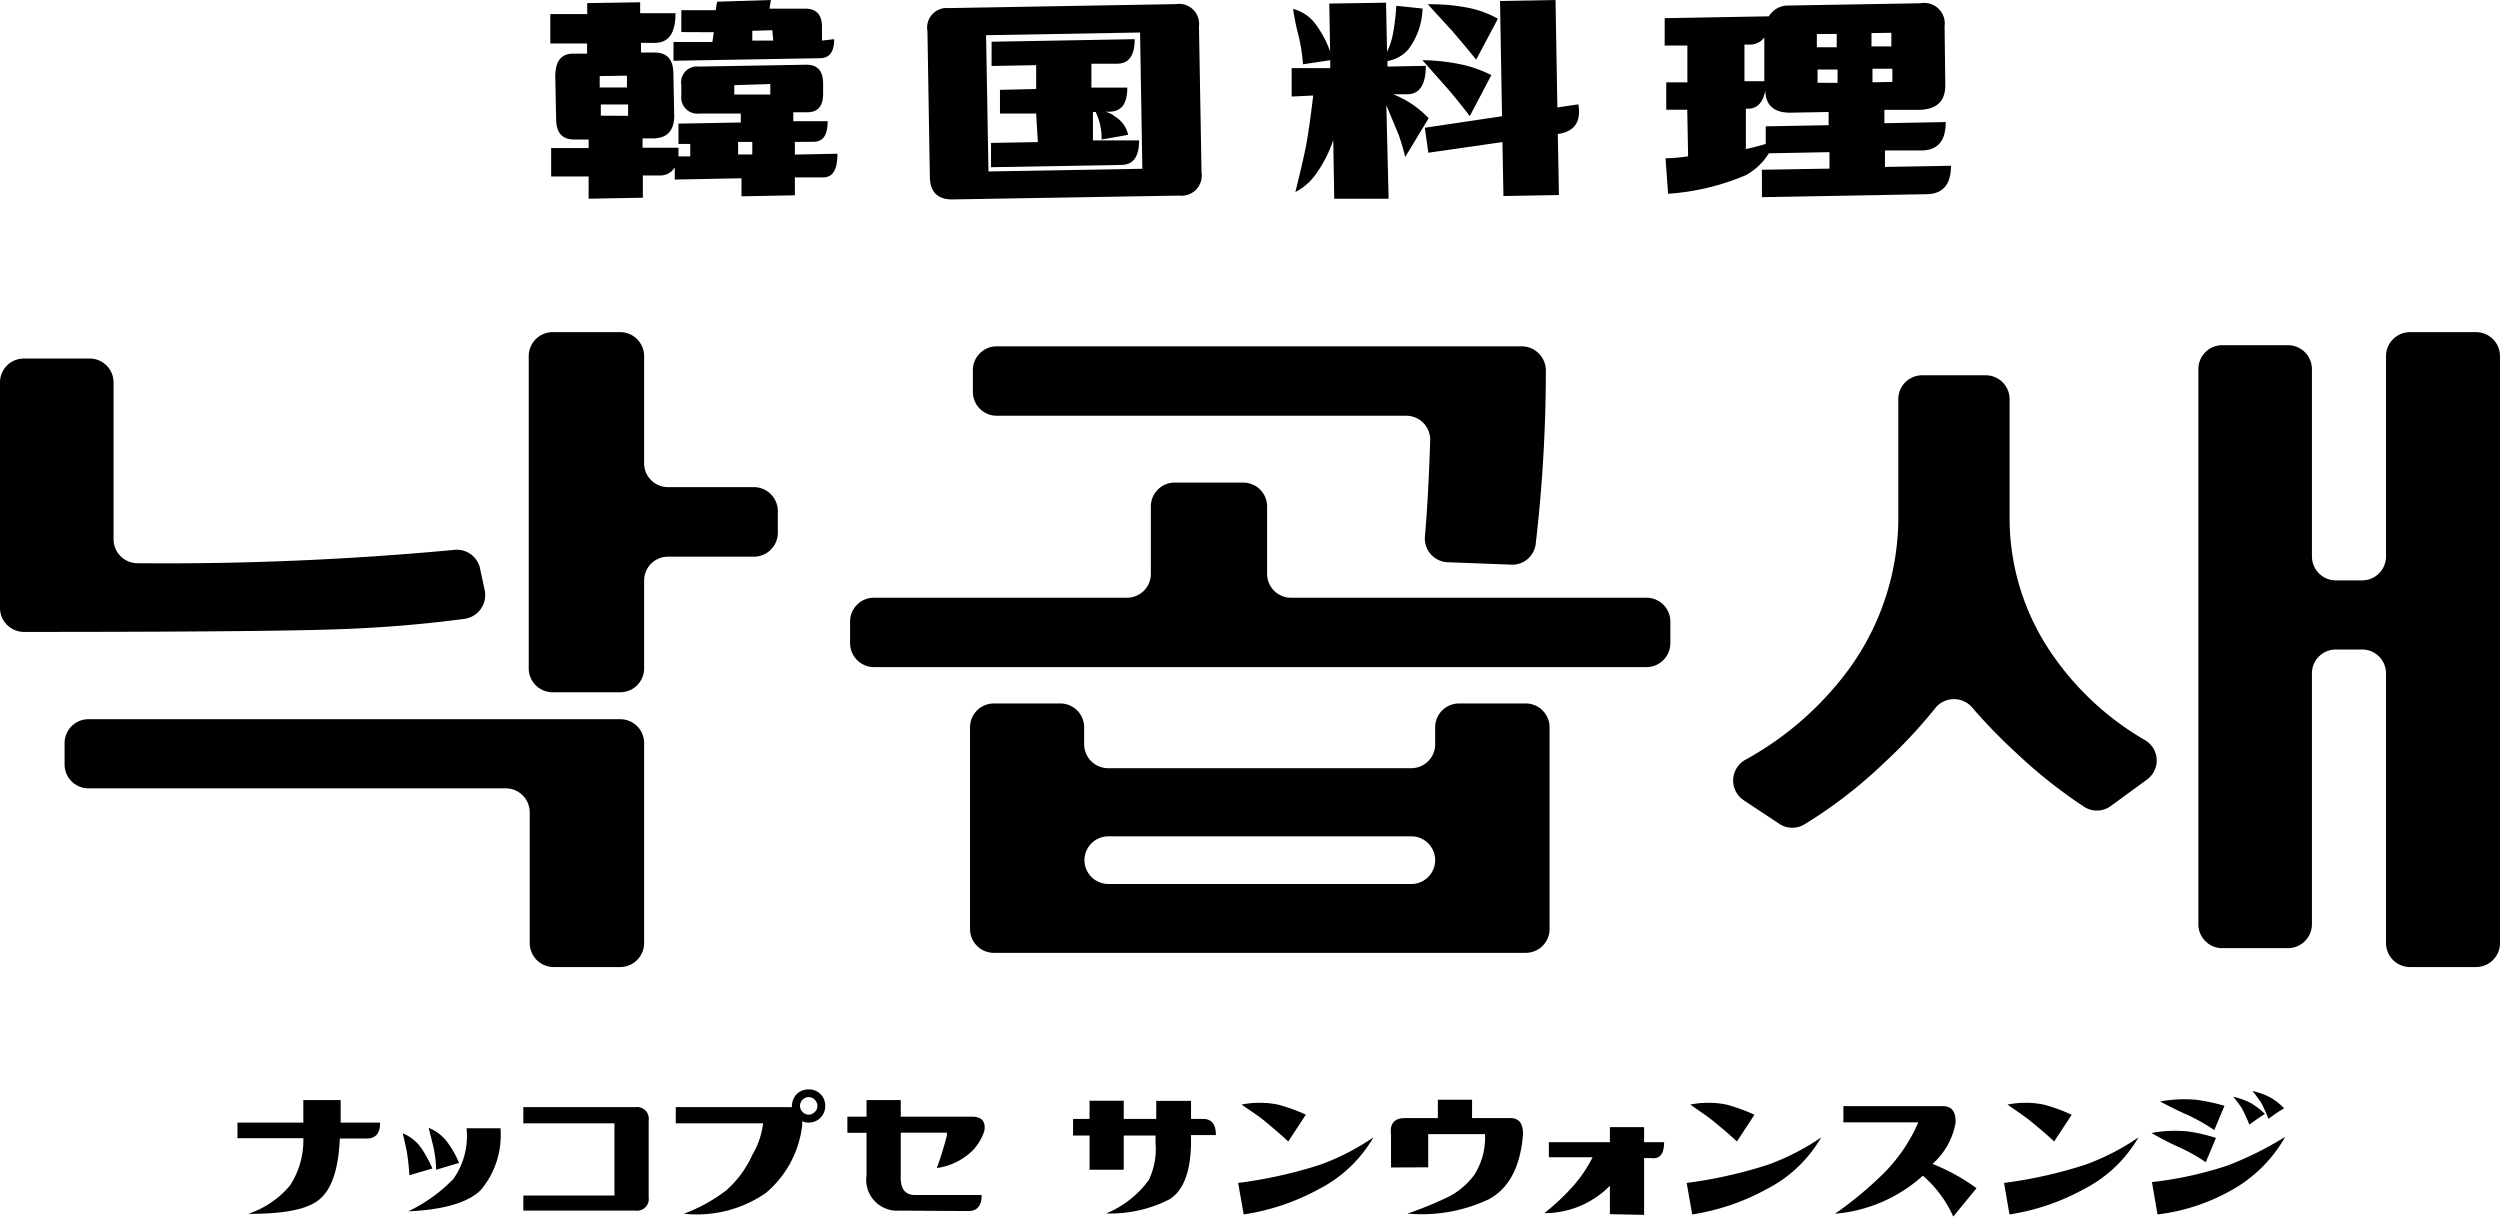
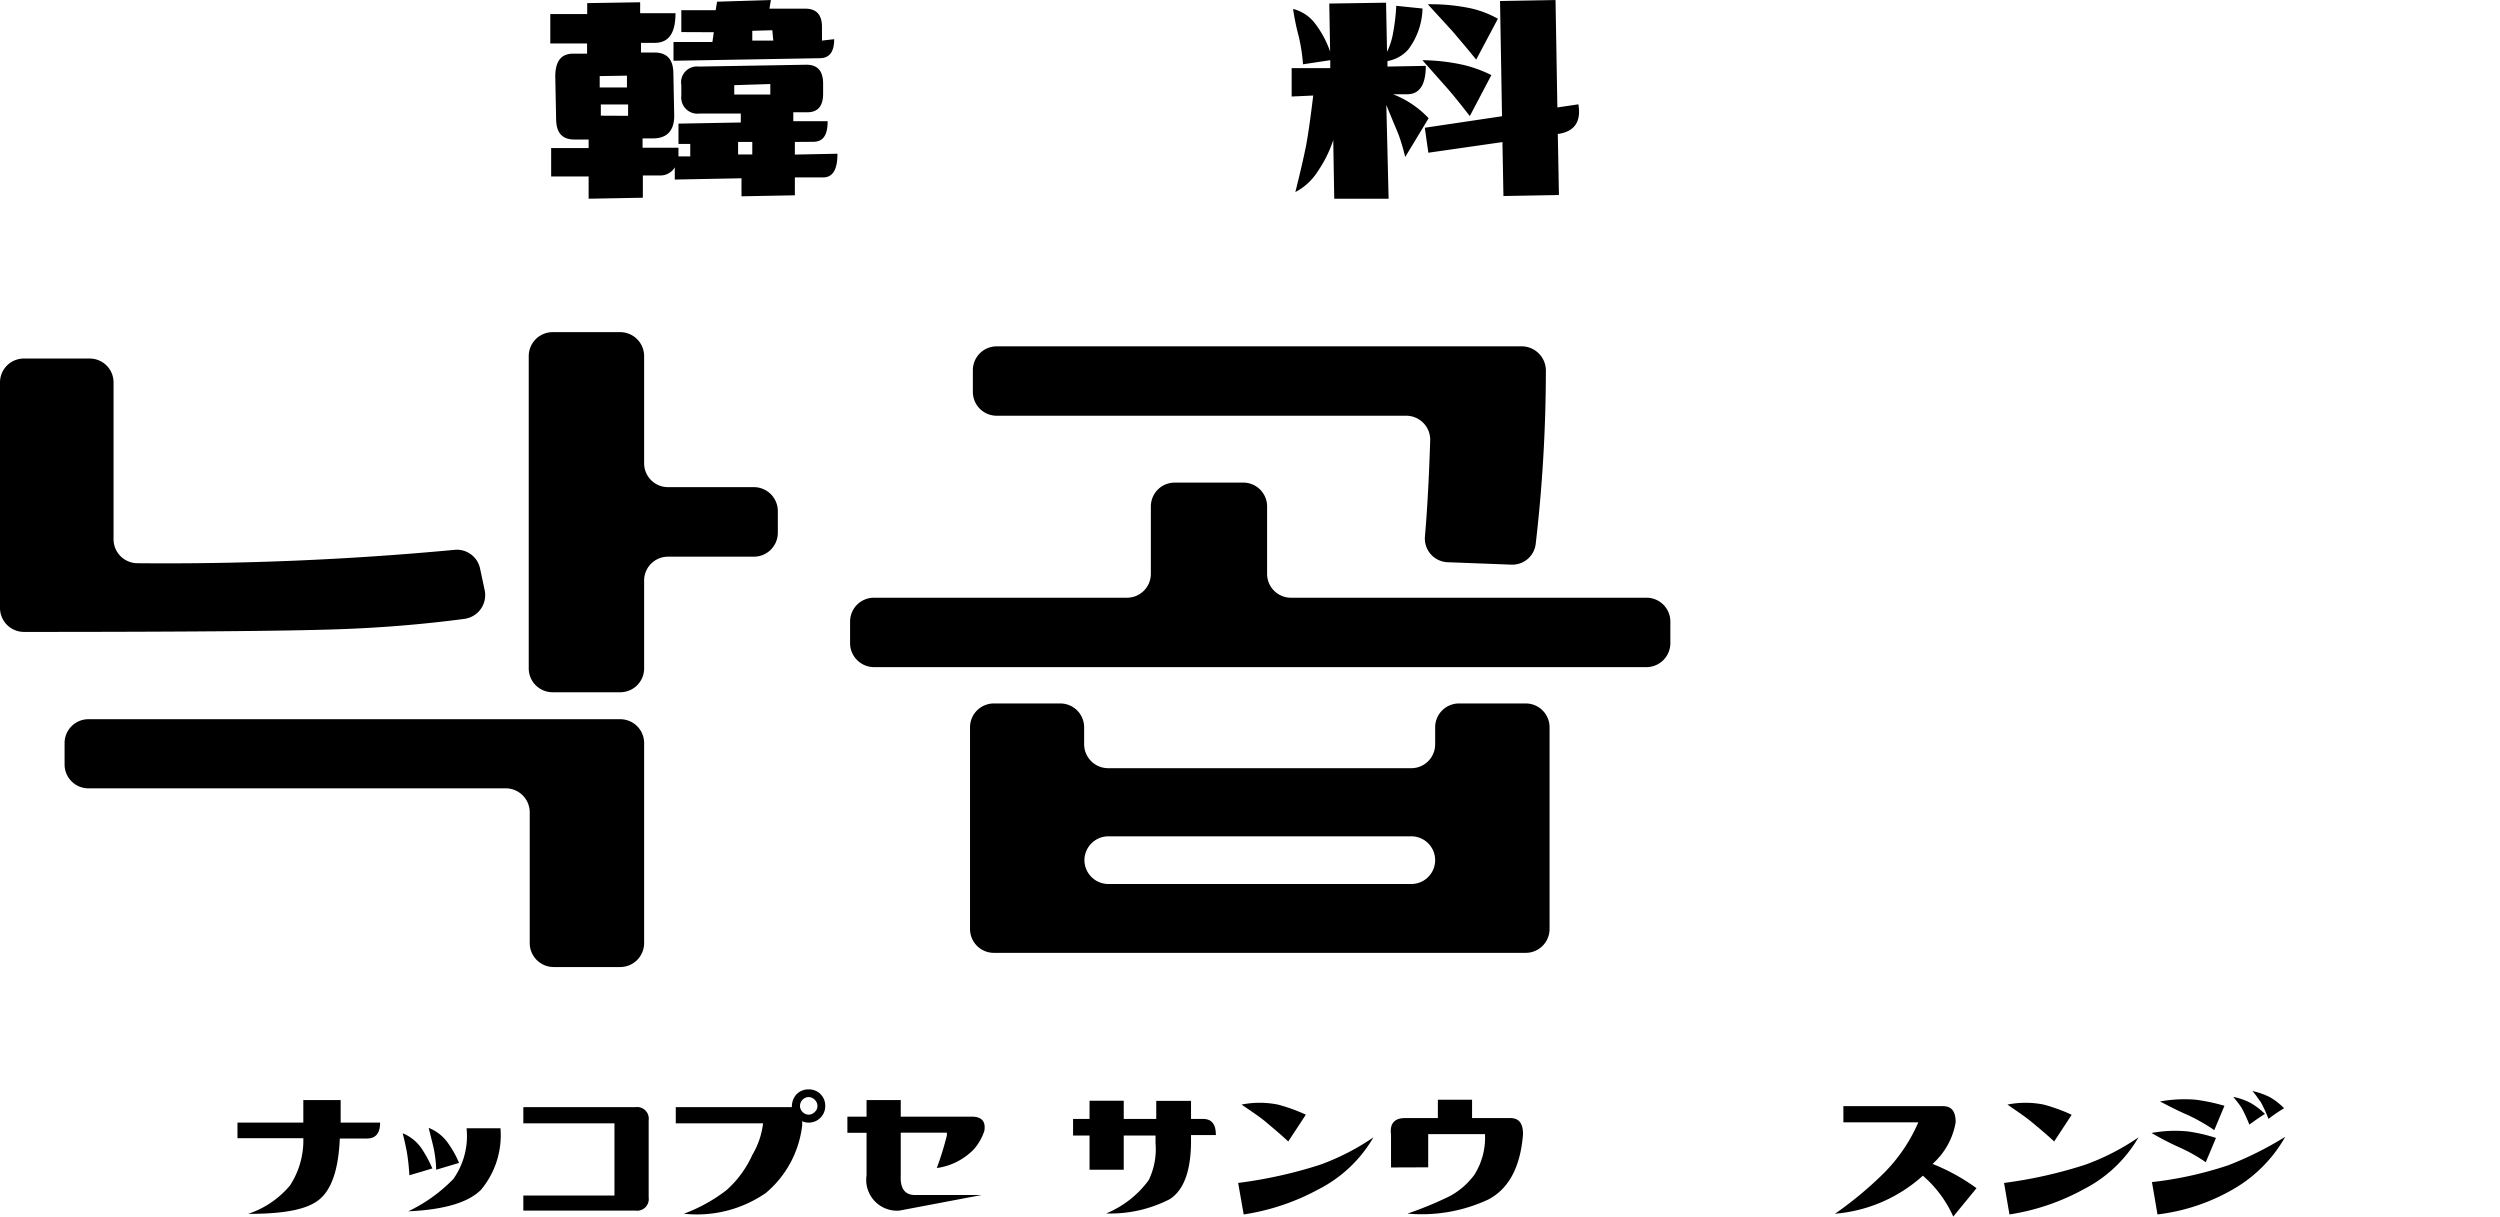
<svg xmlns="http://www.w3.org/2000/svg" id="レイヤー_1" data-name="レイヤー 1" viewBox="0 0 176.13 85.71">
  <path d="M56,13.76l-3.76.07,0-1.27-4.7.09v-.86a1.18,1.18,0,0,1-1.09.57l-1.16,0,0,1.57L41.47,14l0-1.57-2.64,0,0-2,2.64,0V9.83l-1,0c-.85,0-1.28-.46-1.29-1.43l-.06-3c0-1.07.4-1.61,1.24-1.62l1,0V3.06l-2.59,0,0-2.07,2.6,0,0-.77L45.1.16V.93l2.49,0c0,1.37-.45,2.07-1.43,2.09l-1,0v.68h.94c.88,0,1.33.47,1.34,1.46l.06,3c0,1-.47,1.58-1.46,1.59l-.77,0v.66l2.53,0c0,.22,0,.43,0,.61l.83,0,0-.88-.83,0,0-1.43,4.39-.08V8L49.29,8A1.14,1.14,0,0,1,48,6.75V6a1.12,1.12,0,0,1,1.24-1.31l7.57-.13c.77,0,1.16.41,1.18,1.27v.77c0,.86-.35,1.3-1.1,1.31l-1,0,0,.63,2.42,0c0,1-.33,1.44-1,1.45L56,10l0,.89,3-.06c0,1.11-.32,1.66-1,1.67L56,12.5ZM42.25,5.36l0,.8,1.92,0V5.33Zm2,2.8,0-.8-1.92,0v.79Zm14.52-5.4c0,.88-.32,1.33-1,1.34l-10.32.18,0-1.32,2.74,0,.1-.69L48,2.26,48,.72l2.42,0,.1-.6L54.31,0l-.1.61,2.52,0c.77,0,1.17.41,1.18,1.25l0,1ZM54.27,5.92,51.73,6v.66l2.54,0ZM53,10h-1l0,.88h1Zm1.41-7.87L53,2.17,53,2.86l1.48,0Z" />
-   <path d="M65.34,2.19A1.38,1.38,0,0,1,66.85.57l16-.28a1.41,1.41,0,0,1,1.62,1.57l.18,10.29a1.42,1.42,0,0,1-1.57,1.63l-16,.27c-1,0-1.55-.5-1.57-1.57Zm4.3,9.89,10.84-.19-.16-9.6-10.85.19Zm10.3-9.32c0,1.14-.39,1.72-1.24,1.73l-1.81,0,0,1.68,2.53,0c0,1.12-.39,1.68-1.24,1.7h-.33a1.73,1.73,0,0,1,.72.35,2,2,0,0,1,.91,1.28l-1.87.33a4.24,4.24,0,0,0-.42-1.94H77l0,2,.66,0,2.59,0c0,1.14-.39,1.71-1.24,1.73l-9.19.16,0-1.71,3.3-.06L73,8,70.45,8l0-1.67L73,6.27l0-1.68-3.14.06,0-1.71Z" />
  <path d="M91,6.8l0-2,2.72,0V4.24l-1.92.29a12.71,12.71,0,0,0-.31-2A16.52,16.52,0,0,1,91.1.63a2.81,2.81,0,0,1,1.53,1,7.18,7.18,0,0,1,1.08,2L93.65.25l4-.06.07,3.46a4.87,4.87,0,0,0,.41-1.24,14.71,14.71,0,0,0,.24-2l1.85.19a5,5,0,0,1-1,2.88,2.51,2.51,0,0,1-1.47.82v.39l2.7-.05c0,1.3-.42,2-1.31,2l-1,0a6.83,6.83,0,0,1,2.51,1.69L99,11.06a15.37,15.37,0,0,0-.45-1.53c-.13-.33-.42-1-.88-2.13L97.83,14,94,14l-.07-4.13a8.77,8.77,0,0,1-1.11,2.23,4.09,4.09,0,0,1-1.56,1.43q.5-2,.75-3.24c.15-.79.32-2,.51-3.56Zm9.21-2.56a14,14,0,0,1,2.92.34,9.14,9.14,0,0,1,1.94.71l-1.52,2.89c-.77-1-1.31-1.65-1.62-2ZM109.59,0l.13,7.57,1.48-.22c.21,1.23-.28,1.93-1.45,2.09l.08,4.3-3.91.07-.07-3.8-5.22.75L100.38,9l5.44-.81L105.68.07Zm-9,.3a13.79,13.79,0,0,1,3,.28,7.11,7.11,0,0,1,1.94.74L104,4.2c-.81-1-1.36-1.63-1.67-2Z" />
-   <path d="M135.29.23A1.45,1.45,0,0,1,137,1.85L137.05,6c0,1.14-.61,1.72-1.87,1.74l-2.42,0v.94l4.32-.08c0,1.28-.51,1.94-1.61,2l-2.67,0,0,1.16,4.65-.08q0,1.92-1.62,2l-11.7.21,0-1.93,4.76-.08,0-1.16-4.27.08A4.43,4.43,0,0,1,123,12.34a16.81,16.81,0,0,1-5.48,1.31l-.18-2.5a11.07,11.07,0,0,0,1.59-.14l-.06-3.28-1.48,0,0-1.93,1.49,0,0-2.59-1.6,0,0-1.93,7.34-.13A1.57,1.57,0,0,1,126,.39Zm-12,2.91h-.39l0,2.58,1.4,0,0-3.08A1.25,1.25,0,0,1,123.29,3.14Zm-.14,4.52H123l0,2.84c.35-.07.81-.18,1.4-.36l0-1.24,4.43-.08,0-.93-2.7.05c-1.15,0-1.74-.51-1.76-1.57C124.21,7.22,123.81,7.65,123.15,7.66ZM128,2.4l0,.93,1.4,0,0-.94Zm1.46,3.44V4.9l-1.41,0,0,.93Zm2.39-3.51,0,.94,1.4,0V2.31Zm1.47,3.44,0-.93-1.4,0V5.8Z" />
  <path d="M34.14,41.55a1.69,1.69,0,0,1-1.41,2.05q-4.44.59-9.12.74-5.37.18-21.91.18A1.69,1.69,0,0,1,0,42.84V26.94a1.68,1.68,0,0,1,1.68-1.68H6.35A1.68,1.68,0,0,1,8,26.94V38a1.69,1.69,0,0,0,1.7,1.68A217.79,217.79,0,0,0,32,38.74,1.67,1.67,0,0,1,33.81,40Zm3.18,24.89V57.22a1.69,1.69,0,0,0-1.69-1.68H6.23a1.68,1.68,0,0,1-1.68-1.68V52.35a1.68,1.68,0,0,1,1.68-1.68H43.7a1.68,1.68,0,0,1,1.68,1.68V66.44a1.69,1.69,0,0,1-1.68,1.69H39A1.69,1.69,0,0,1,37.32,66.44ZM45.38,40.9v6.19a1.68,1.68,0,0,1-1.68,1.68H38.93a1.68,1.68,0,0,1-1.68-1.68v-22a1.69,1.69,0,0,1,1.68-1.69H43.7a1.69,1.69,0,0,1,1.68,1.69v7.55a1.68,1.68,0,0,0,1.68,1.68h6.06A1.69,1.69,0,0,1,54.8,36v1.53a1.69,1.69,0,0,1-1.68,1.69H47.06A1.68,1.68,0,0,0,45.38,40.9Z" />
  <path d="M59.89,45.32V43.79a1.68,1.68,0,0,1,1.68-1.68H79.4a1.68,1.68,0,0,0,1.68-1.68V35.68A1.68,1.68,0,0,1,82.76,34h4.83a1.68,1.68,0,0,1,1.68,1.68v4.75A1.68,1.68,0,0,0,91,42.11h25a1.68,1.68,0,0,1,1.68,1.68v1.53A1.69,1.69,0,0,1,115.94,47H61.57A1.69,1.69,0,0,1,59.89,45.32Zm8.45,20.13V51.24A1.68,1.68,0,0,1,70,49.56h4.7a1.68,1.68,0,0,1,1.68,1.68v1.2a1.69,1.69,0,0,0,1.69,1.68H99.43a1.68,1.68,0,0,0,1.68-1.68v-1.2a1.68,1.68,0,0,1,1.68-1.68h4.7a1.68,1.68,0,0,1,1.68,1.68V65.45a1.68,1.68,0,0,1-1.68,1.68H70A1.68,1.68,0,0,1,68.34,65.45Zm40.57-39.34a106.28,106.28,0,0,1-.72,12.24,1.66,1.66,0,0,1-1.73,1.43L102,39.61a1.67,1.67,0,0,1-1.61-1.82c.15-1.7.28-3.95.37-6.76a1.69,1.69,0,0,0-1.68-1.74H70.22a1.68,1.68,0,0,1-1.68-1.68V26.08a1.68,1.68,0,0,1,1.68-1.68h37A1.71,1.71,0,0,1,108.91,26.11ZM99.43,58.92H78.09A1.69,1.69,0,0,0,76.4,60.6h0a1.69,1.69,0,0,0,1.69,1.68H99.43a1.68,1.68,0,0,0,1.68-1.68h0A1.68,1.68,0,0,0,99.43,58.92Z" />
-   <path d="M148.73,56.77a1.66,1.66,0,0,1-1.87.09A35.16,35.16,0,0,1,142,53a38.06,38.06,0,0,1-3.07-3.17,1.69,1.69,0,0,0-2.62.1,35.36,35.36,0,0,1-3.63,3.87,32.7,32.7,0,0,1-5.59,4.3,1.65,1.65,0,0,1-1.75-.07l-2.49-1.65a1.67,1.67,0,0,1,.11-2.85,22.45,22.45,0,0,0,7.33-6.43,18.17,18.17,0,0,0,3.45-10.83V28.12a1.68,1.68,0,0,1,1.68-1.68h4.48a1.68,1.68,0,0,1,1.68,1.68v8.29a16.86,16.86,0,0,0,3.1,9.83,20.21,20.21,0,0,0,6.45,5.91,1.66,1.66,0,0,1,.12,2.78Zm19.37,9.67v-19a1.68,1.68,0,0,0-1.68-1.68h-1.86a1.68,1.68,0,0,0-1.68,1.68V65.12a1.69,1.69,0,0,1-1.69,1.68h-4.63a1.68,1.68,0,0,1-1.68-1.68V26a1.68,1.68,0,0,1,1.68-1.68h4.63A1.69,1.69,0,0,1,162.88,26V39.2a1.69,1.69,0,0,0,1.68,1.69h1.86a1.69,1.69,0,0,0,1.68-1.69V25.09a1.69,1.69,0,0,1,1.68-1.69h4.67a1.69,1.69,0,0,1,1.68,1.69V66.44a1.69,1.69,0,0,1-1.68,1.69h-4.67A1.69,1.69,0,0,1,168.1,66.44Z" />
  <path d="M26.78,79.09c0,.75-.31,1.12-.93,1.12H23.94c-.09,2.16-.57,3.59-1.46,4.31s-2.55,1-5,1a6.52,6.52,0,0,0,2.95-2,5.81,5.81,0,0,0,.94-3.33H16.73V79.09h4.64V77.5H24v1.59Z" />
  <path d="M30.46,82.32l-1.62.48a14.31,14.31,0,0,0-.19-1.72c-.08-.39-.17-.81-.28-1.24a3,3,0,0,1,1.33,1.07A8.9,8.9,0,0,1,30.46,82.32Zm2.41-2.83h2.39a6,6,0,0,1-1.37,4.33c-.89.9-2.61,1.41-5.13,1.52a11,11,0,0,0,3.18-2.28A5.23,5.23,0,0,0,32.87,79.49Zm-.53,2.44-1.61.48a8.41,8.41,0,0,0-.22-1.71l-.31-1.24a3,3,0,0,1,1.36,1.07A6.8,6.8,0,0,1,32.34,81.93Z" />
  <path d="M36.87,84.23h6.42V79.14H36.87V78h7.91a.82.82,0,0,1,.92.93v5.43a.82.82,0,0,1-.92.93H36.87Z" />
  <path d="M47.61,79.14V78h8.18a1.27,1.27,0,0,1,.34-.92,1.17,1.17,0,0,1,.84-.33,1.14,1.14,0,0,1,1.17,1.17A1.16,1.16,0,0,1,57,79.09a1.07,1.07,0,0,1-.49-.1,1.88,1.88,0,0,1,0,.34,7.3,7.3,0,0,1-2.56,4.72,8.53,8.53,0,0,1-5.77,1.46,11.36,11.36,0,0,0,3-1.66A7.33,7.33,0,0,0,53,81.37a5.64,5.64,0,0,0,.76-2.23Zm8.75-1.22a.63.63,0,0,0,.61.61.59.59,0,0,0,.43-.19.55.55,0,0,0,.19-.42.61.61,0,0,0-.19-.44.63.63,0,0,0-.43-.19.61.61,0,0,0-.43.19A.64.64,0,0,0,56.36,77.92Z" />
-   <path d="M63.36,85.29a2.17,2.17,0,0,1-2.31-2.48v-3H59.7V78.67h1.35V77.5h2.41v1.17h5c.69,0,1,.32.89,1A3.67,3.67,0,0,1,68.58,81,4.49,4.49,0,0,1,66,82.29a21.89,21.89,0,0,0,.71-2.3c0-.07,0-.13,0-.19H63.46v3c-.05.93.29,1.39,1,1.39h4.7c0,.75-.31,1.13-.93,1.13Z" />
+   <path d="M63.36,85.29a2.17,2.17,0,0,1-2.31-2.48v-3H59.7V78.67h1.35V77.5h2.41v1.17h5c.69,0,1,.32.89,1A3.67,3.67,0,0,1,68.58,81,4.49,4.49,0,0,1,66,82.29a21.89,21.89,0,0,0,.71-2.3c0-.07,0-.13,0-.19H63.46v3c-.05.93.29,1.39,1,1.39h4.7Z" />
  <path d="M75.6,80V78.83h1.16V77.55h2.41v1.28h2.29V77.56h2.45v1.27h.83c.61,0,.92.34.92,1.14H83.91v.42c0,2.11-.52,3.48-1.51,4.1a9.13,9.13,0,0,1-4.47,1,7,7,0,0,0,3-2.35,5,5,0,0,0,.48-2.6V80H79.17v2.41H76.76V80Z" />
  <path d="M87.62,85.56l-.39-2.22A32.09,32.09,0,0,0,93,82.06a16.74,16.74,0,0,0,3.76-1.93,9.4,9.4,0,0,1-3.87,3.66A16,16,0,0,1,87.62,85.56Zm4.36-7-1.22,1.86c-.62-.58-1.14-1-1.56-1.36s-1-.74-1.73-1.24a6.51,6.51,0,0,1,2.56,0A12.25,12.25,0,0,1,92,78.53Z" />
  <path d="M98,82.25V79.94q-.15-1.17,1-1.17h2.3V77.48h2.41v1.29h2.68c.61,0,.91.34.91,1.14q-.27,3.44-2.43,4.59a11.09,11.09,0,0,1-5.71,1,25.13,25.13,0,0,0,3-1.24,5.23,5.23,0,0,0,1.71-1.49,4.89,4.89,0,0,0,.75-2.87h-4v2.34Z" />
-   <path d="M113.42,85.54v-2a6.46,6.46,0,0,1-4.62,1.93,16.1,16.1,0,0,0,2.11-2,9.36,9.36,0,0,0,1.29-1.94h-3.08V80.47h4.3V79.41h2.41v1.06h1.41c0,.84-.31,1.21-.93,1.12h-.48v4Z" />
-   <path d="M119.22,85.56l-.39-2.22a32.09,32.09,0,0,0,5.72-1.28,16.53,16.53,0,0,0,3.76-1.93,9.4,9.4,0,0,1-3.87,3.66A16,16,0,0,1,119.22,85.56Zm4.37-7-1.22,1.86c-.62-.58-1.14-1-1.57-1.36s-1-.74-1.72-1.24a6.47,6.47,0,0,1,2.55,0A12.36,12.36,0,0,1,123.59,78.53Z" />
  <path d="M129.87,79.07V77.93h7c.61,0,.91.34.91,1.14A5.05,5.05,0,0,1,136.15,82a14.06,14.06,0,0,1,3.1,1.71l-1.64,2a8.24,8.24,0,0,0-2.14-2.88,10.53,10.53,0,0,1-6.19,2.68,26,26,0,0,0,3.37-2.79,11.57,11.57,0,0,0,2.5-3.65Z" />
  <path d="M141.57,85.56l-.38-2.22a31.94,31.94,0,0,0,5.71-1.28,16.53,16.53,0,0,0,3.76-1.93,9.4,9.4,0,0,1-3.87,3.66A15.83,15.83,0,0,1,141.57,85.56Zm4.37-7-1.22,1.86c-.62-.58-1.14-1-1.57-1.36s-1-.74-1.72-1.24a6.46,6.46,0,0,1,2.55,0A12.36,12.36,0,0,1,145.94,78.53Z" />
  <path d="M156.12,80.17l-.72,1.71a11.34,11.34,0,0,0-1.89-1.06,20,20,0,0,1-1.93-1,9.11,9.11,0,0,1,2.54-.11A11.29,11.29,0,0,1,156.12,80.17ZM152,85.56l-.39-2.28A26,26,0,0,0,157,82.09a24.16,24.16,0,0,0,4-2,9.82,9.82,0,0,1-3.61,3.66A13.94,13.94,0,0,1,152,85.56Zm4.72-7.66L156,79.62a12.9,12.9,0,0,0-1.9-1.08c-.52-.22-1.16-.54-1.92-.94a9.56,9.56,0,0,1,2.54-.12A13.4,13.4,0,0,1,156.7,77.9Zm.64-.62a4.75,4.75,0,0,1,1.21.43,5.14,5.14,0,0,1,1,.77c-.38.23-.74.49-1.1.75a10.16,10.16,0,0,0-.55-1.19A8.76,8.76,0,0,0,157.34,77.28Zm1.35-.41a5.17,5.17,0,0,1,1.21.43,4.46,4.46,0,0,1,1,.78,9.72,9.72,0,0,0-1.1.75,9.79,9.79,0,0,0-.55-1.2C159.13,77.47,159,77.22,158.69,76.87Z" />
</svg>